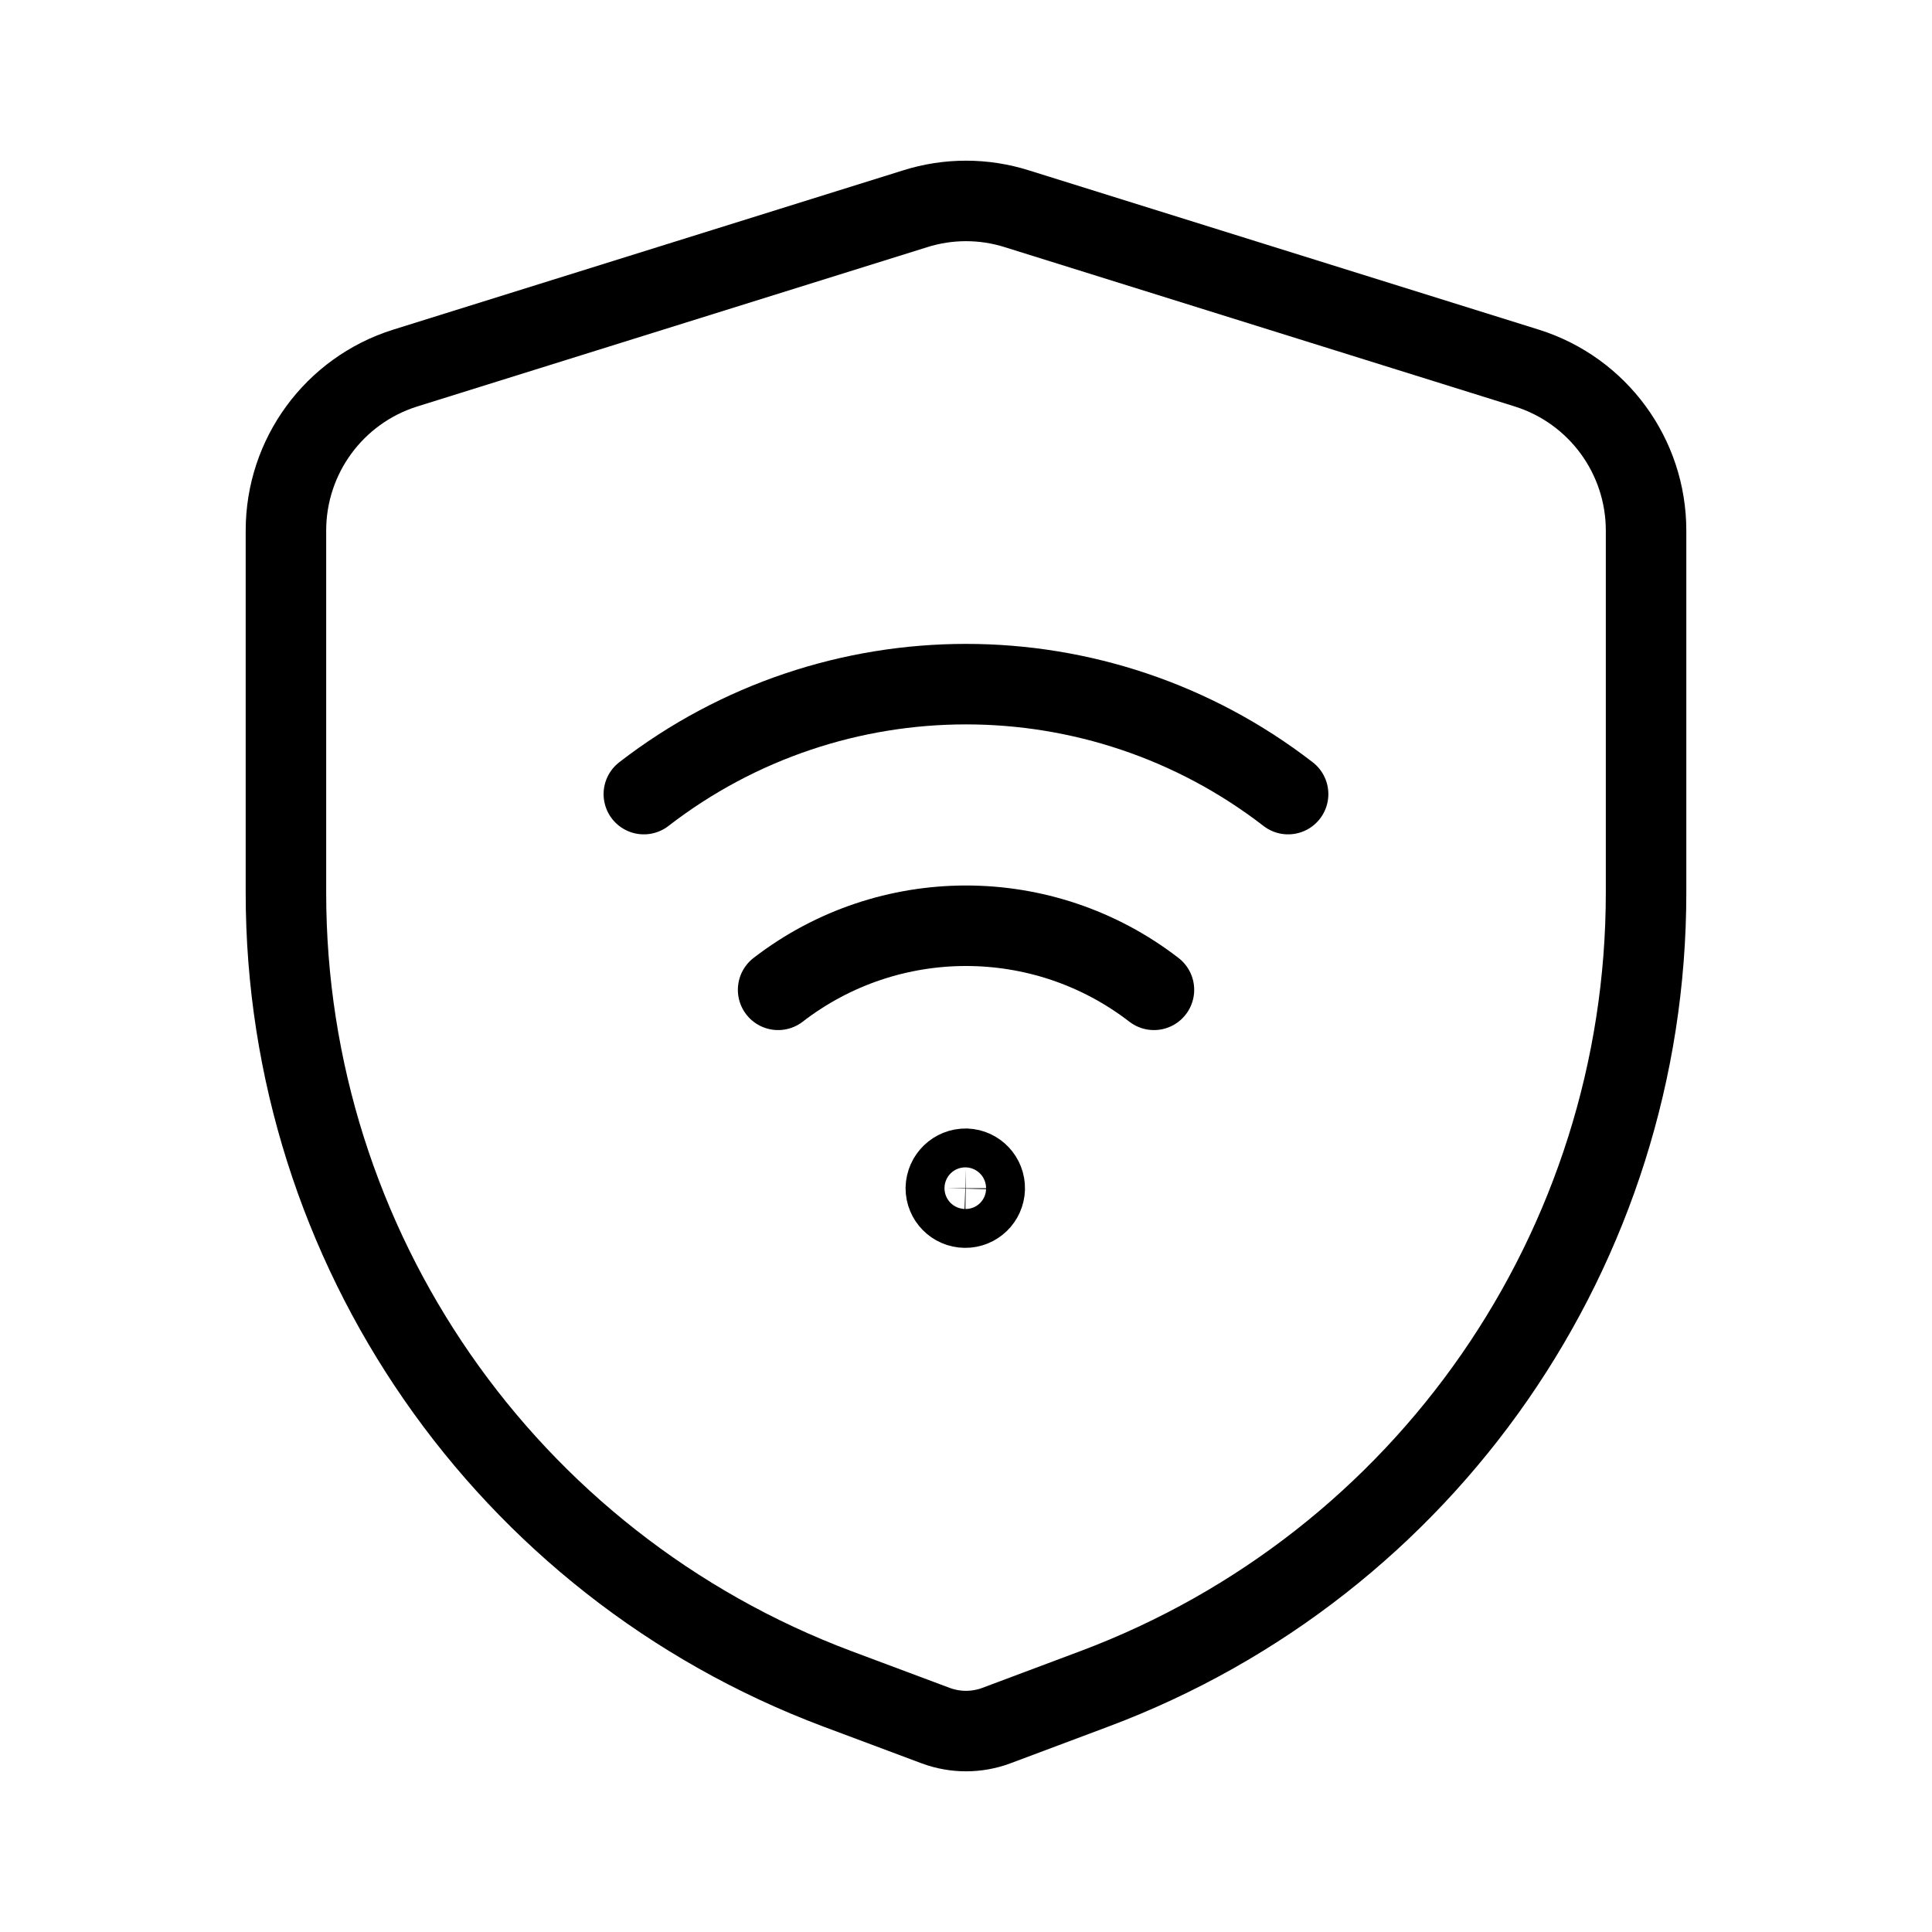
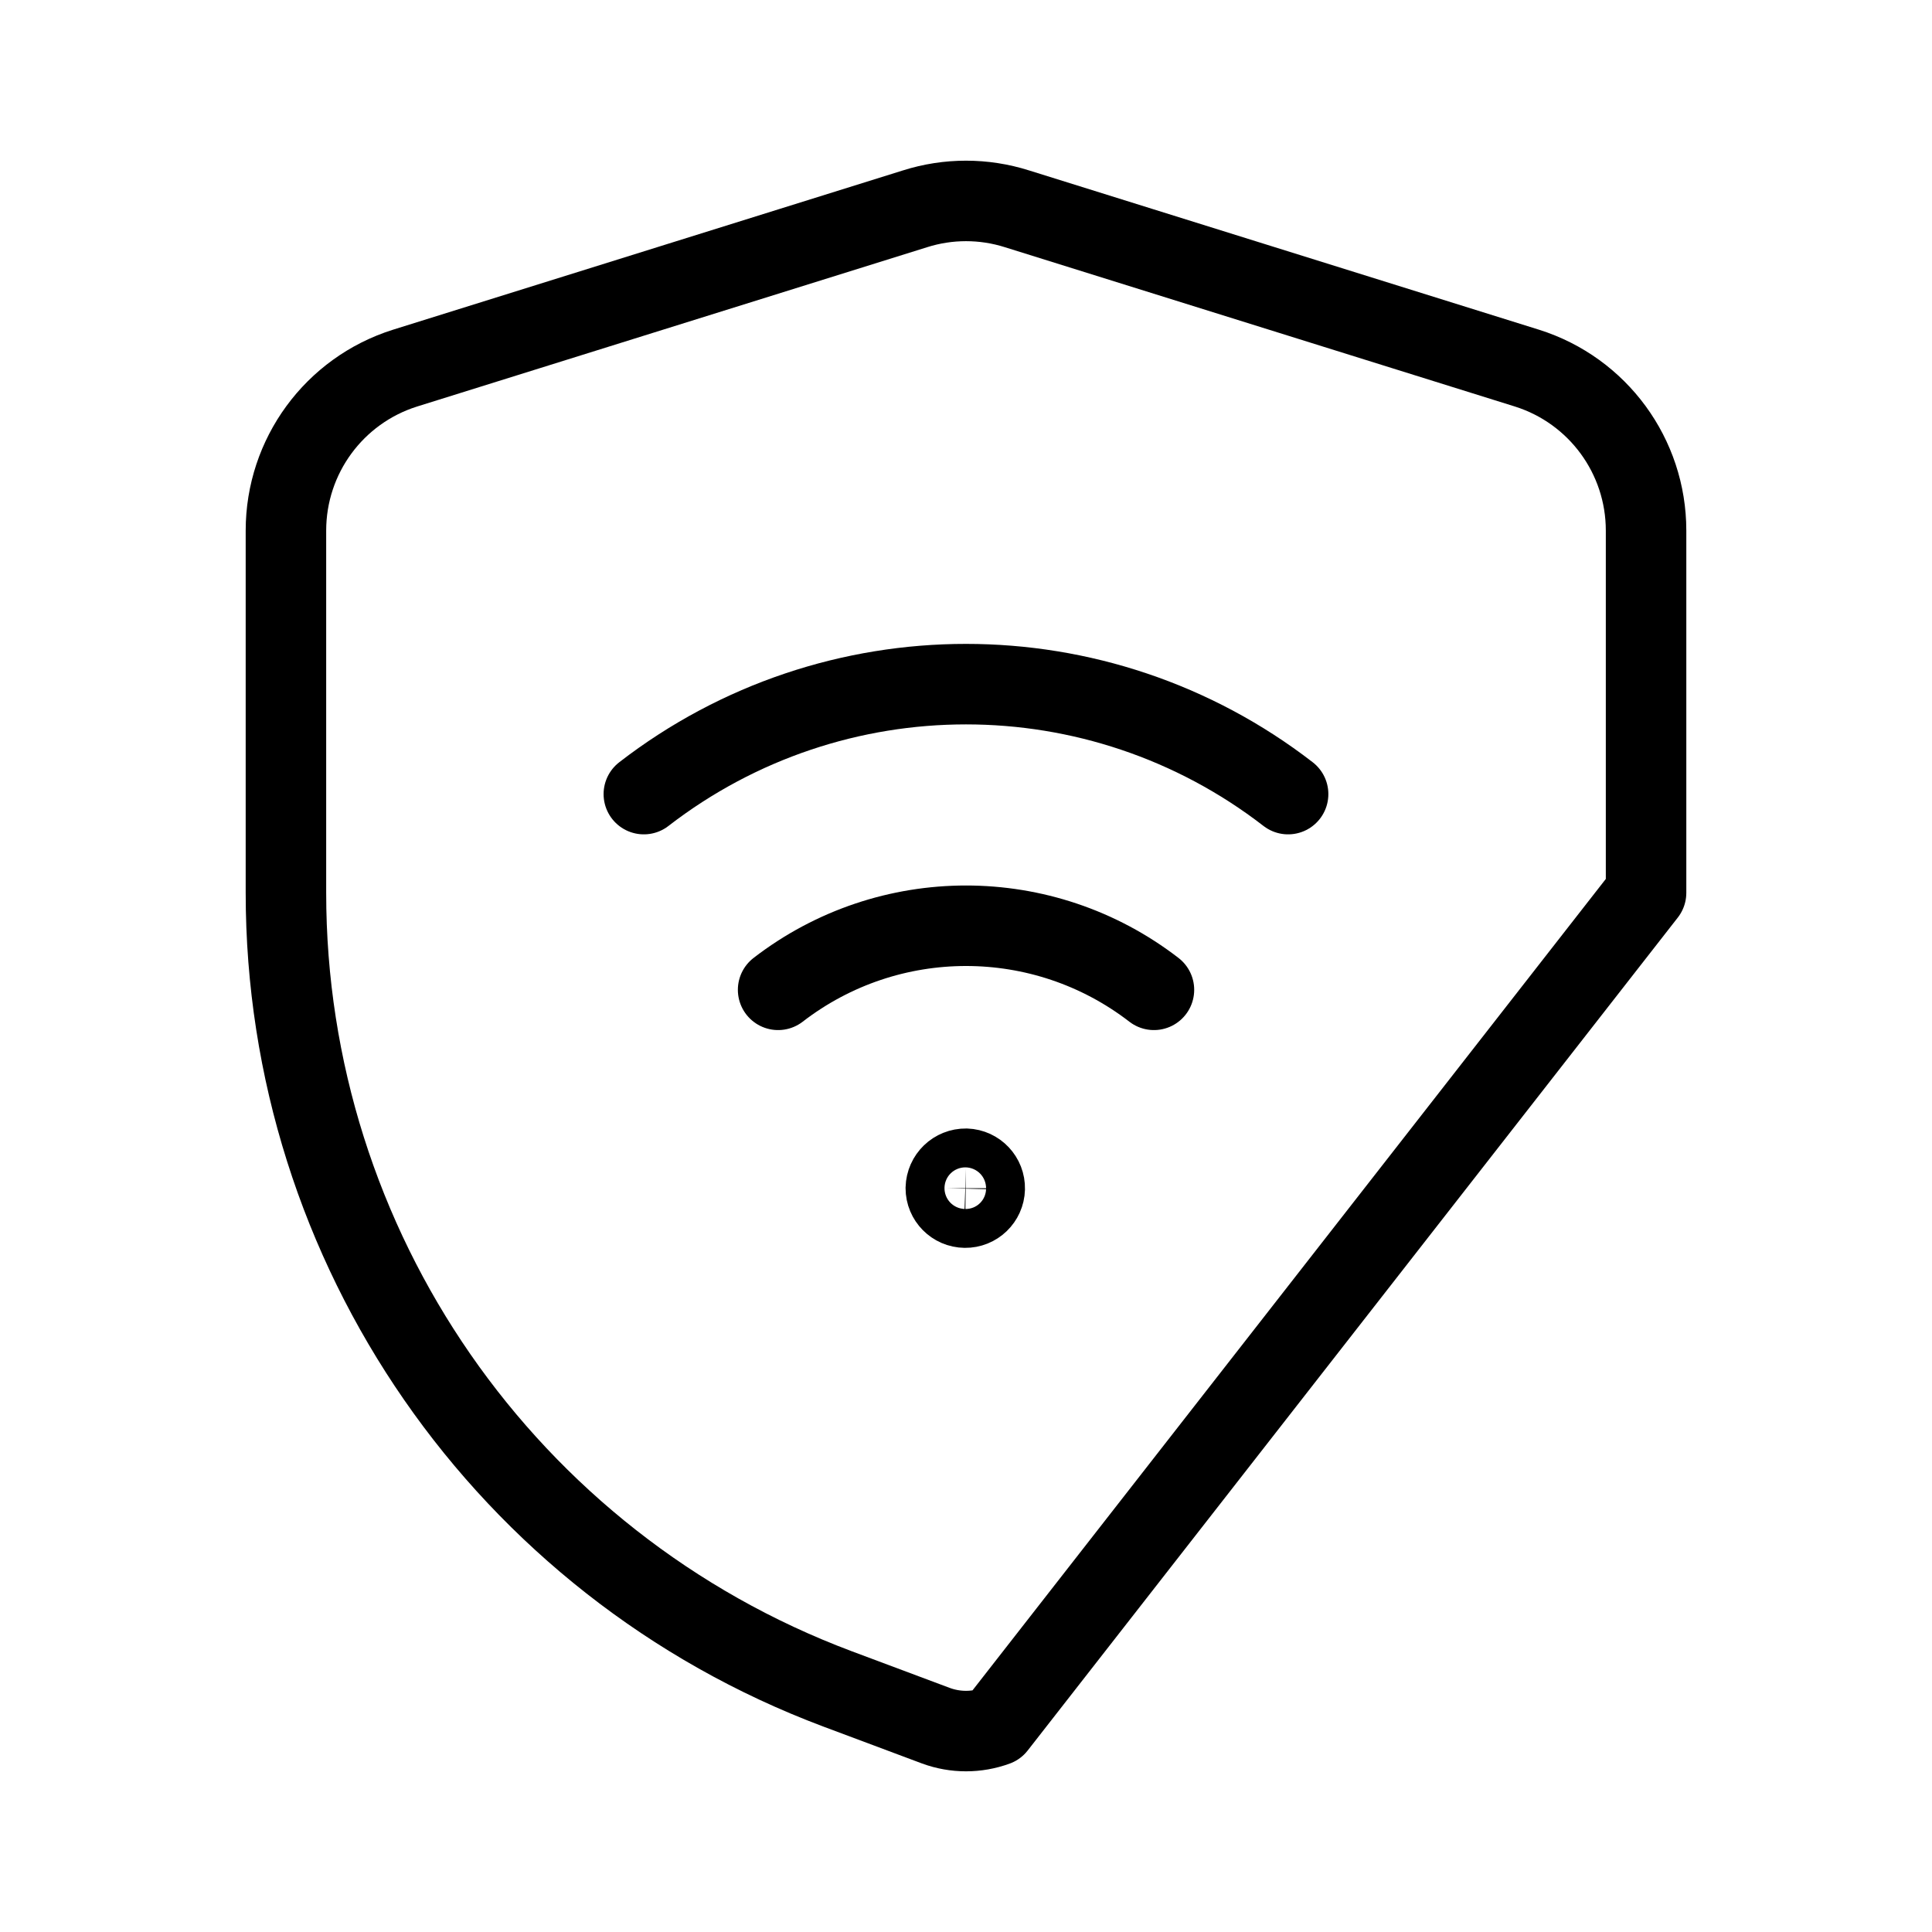
<svg xmlns="http://www.w3.org/2000/svg" width="36" height="36" viewBox="0 0 36 36" fill="none">
  <g id="Liner_Icons">
-     <path id="Vector" d="M24.002 14.797C20.467 12.065 15.533 12.065 11.997 14.797M14.499 18.444C16.562 16.852 19.439 16.852 21.502 18.444M30.672 9.886V16.636C30.672 23.239 26.576 29.15 20.393 31.469L18.558 32.157C18.198 32.289 17.802 32.289 17.442 32.157L15.603 31.469C9.422 29.149 5.327 23.238 5.328 16.636V9.886C5.328 8.501 6.225 7.277 7.545 6.86L17.05 3.891C17.668 3.695 18.332 3.695 18.95 3.891L28.455 6.86C29.775 7.277 30.672 8.501 30.672 9.886ZM18 21.778C18.198 21.785 18.354 21.951 18.349 22.149C18.344 22.347 18.18 22.505 17.982 22.502C17.784 22.5 17.624 22.338 17.624 22.14C17.629 21.936 17.796 21.775 18 21.778Z" stroke="black" stroke-width="1.5" stroke-linecap="round" stroke-linejoin="round" />
+     <path id="Vector" d="M24.002 14.797C20.467 12.065 15.533 12.065 11.997 14.797M14.499 18.444C16.562 16.852 19.439 16.852 21.502 18.444M30.672 9.886V16.636L18.558 32.157C18.198 32.289 17.802 32.289 17.442 32.157L15.603 31.469C9.422 29.149 5.327 23.238 5.328 16.636V9.886C5.328 8.501 6.225 7.277 7.545 6.86L17.05 3.891C17.668 3.695 18.332 3.695 18.95 3.891L28.455 6.86C29.775 7.277 30.672 8.501 30.672 9.886ZM18 21.778C18.198 21.785 18.354 21.951 18.349 22.149C18.344 22.347 18.18 22.505 17.982 22.502C17.784 22.5 17.624 22.338 17.624 22.14C17.629 21.936 17.796 21.775 18 21.778Z" stroke="black" stroke-width="1.5" stroke-linecap="round" stroke-linejoin="round" />
  </g>
</svg>